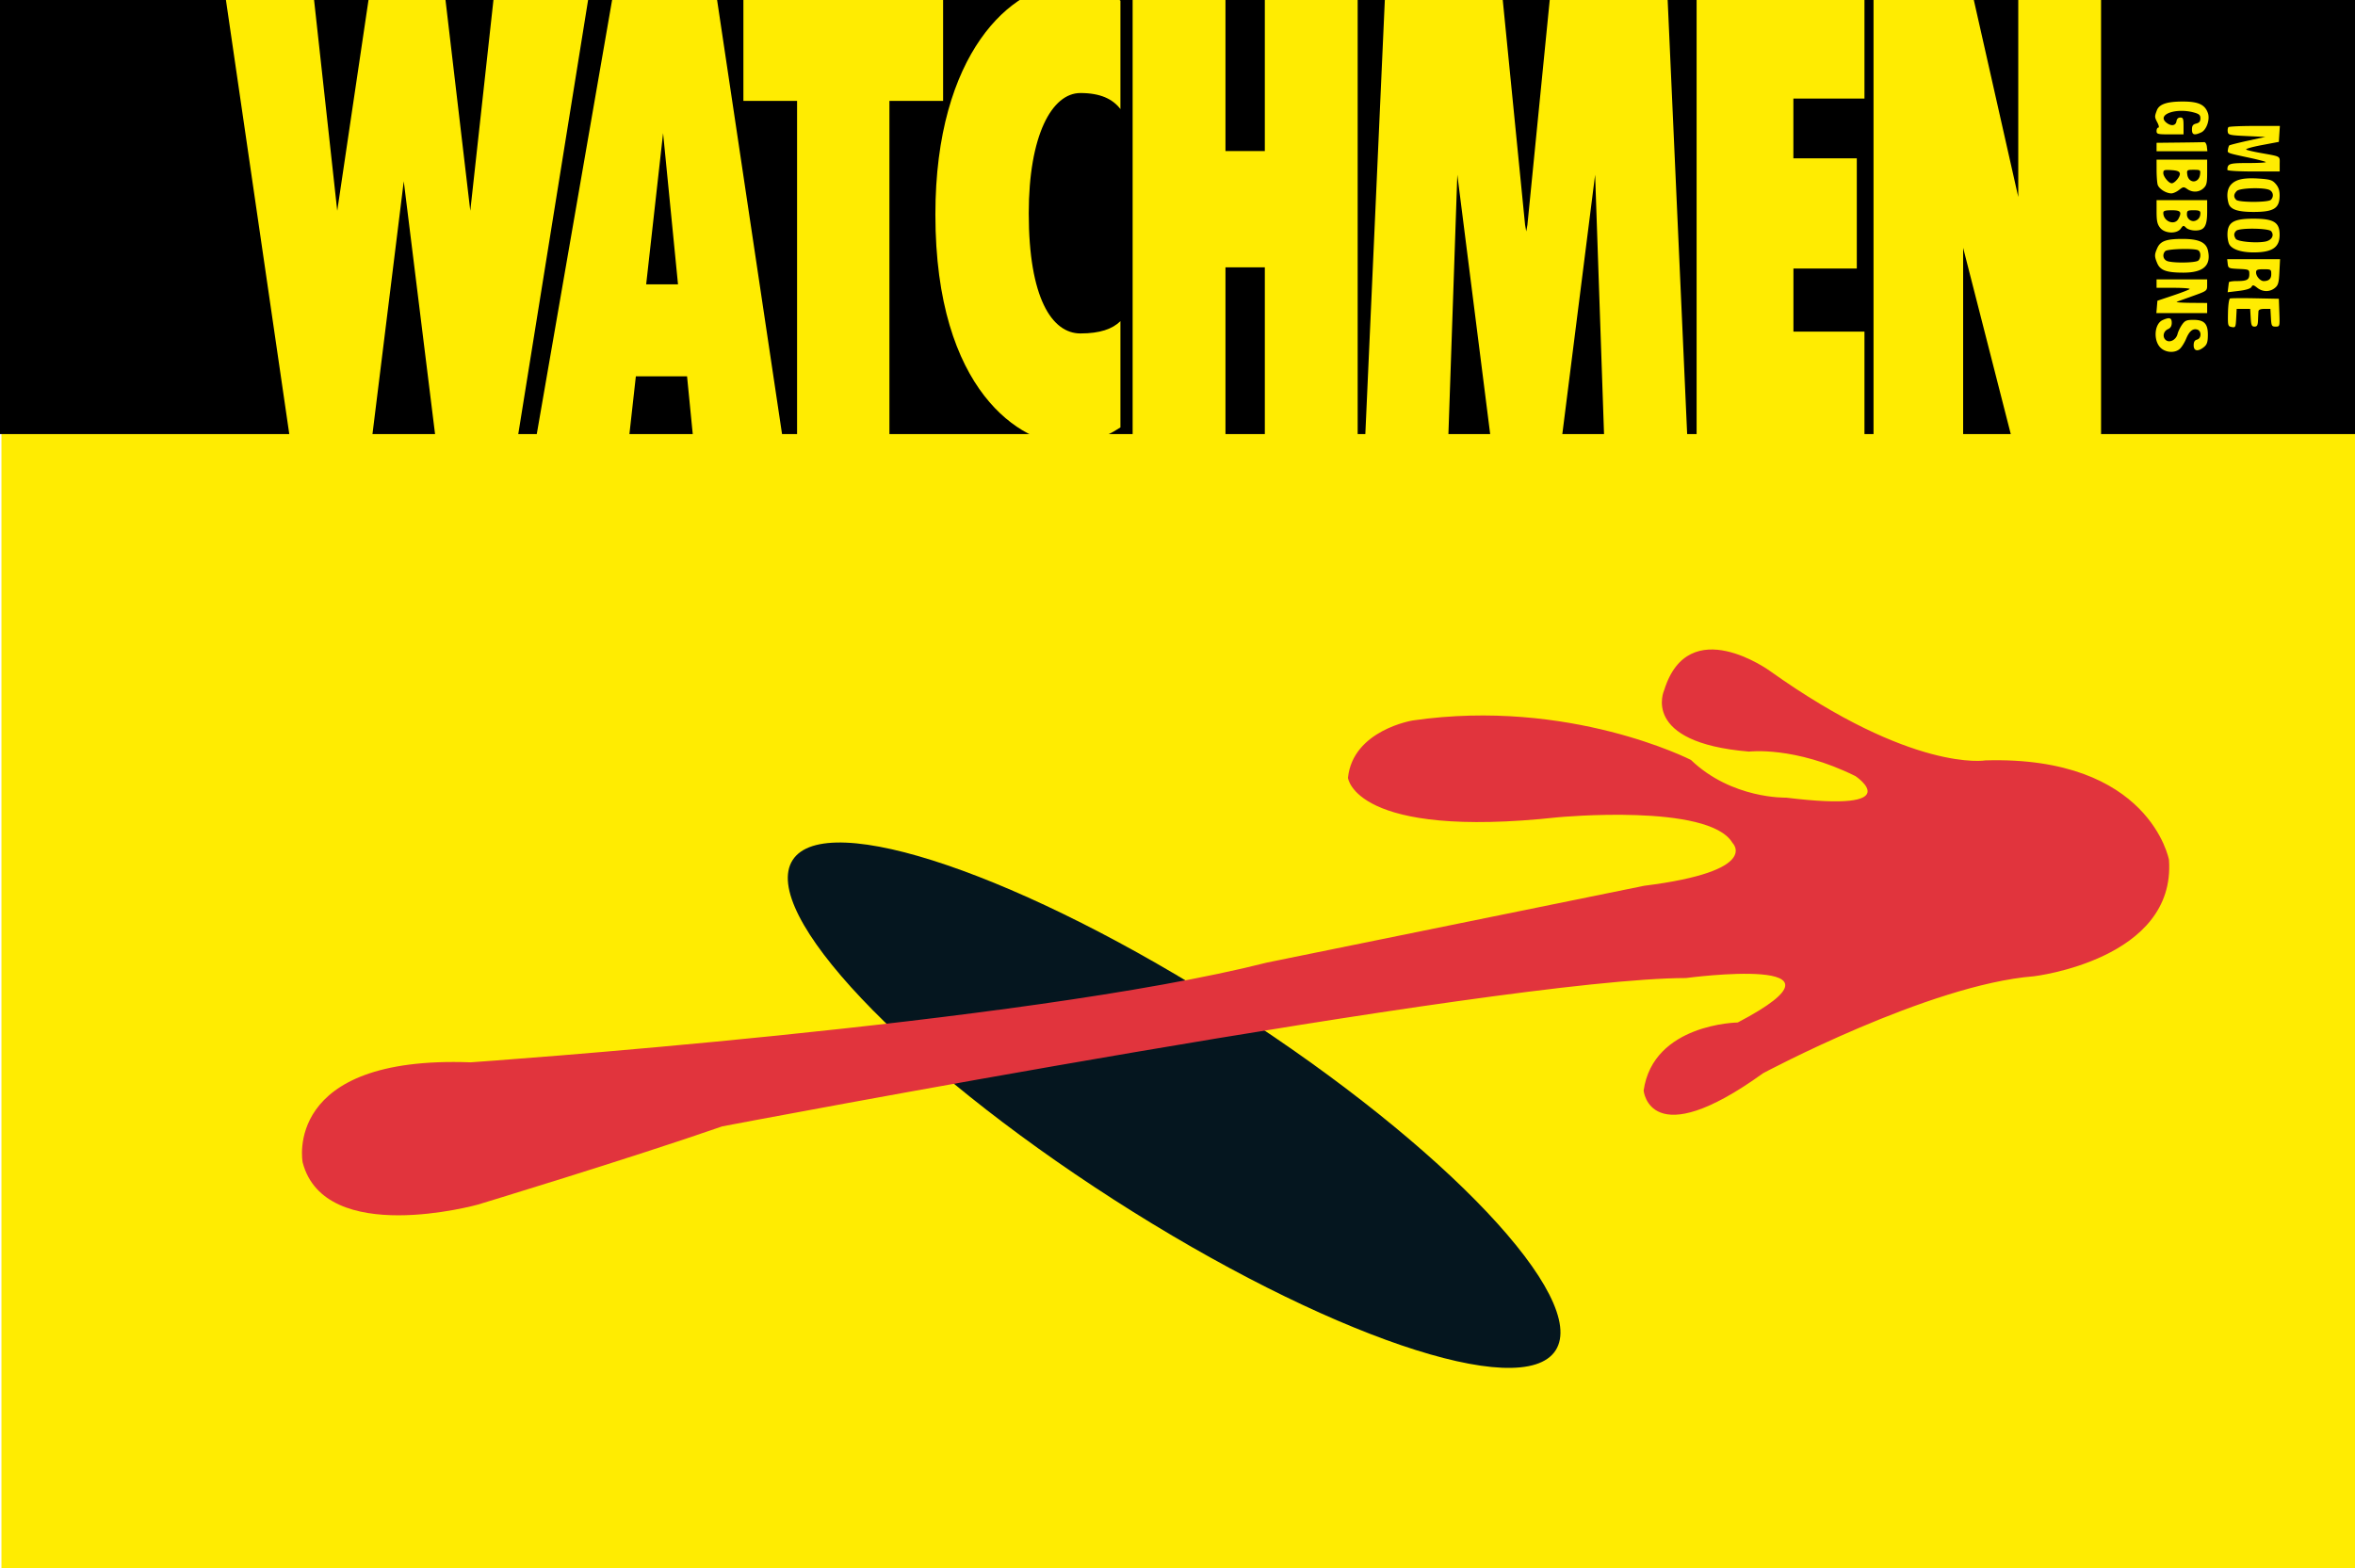
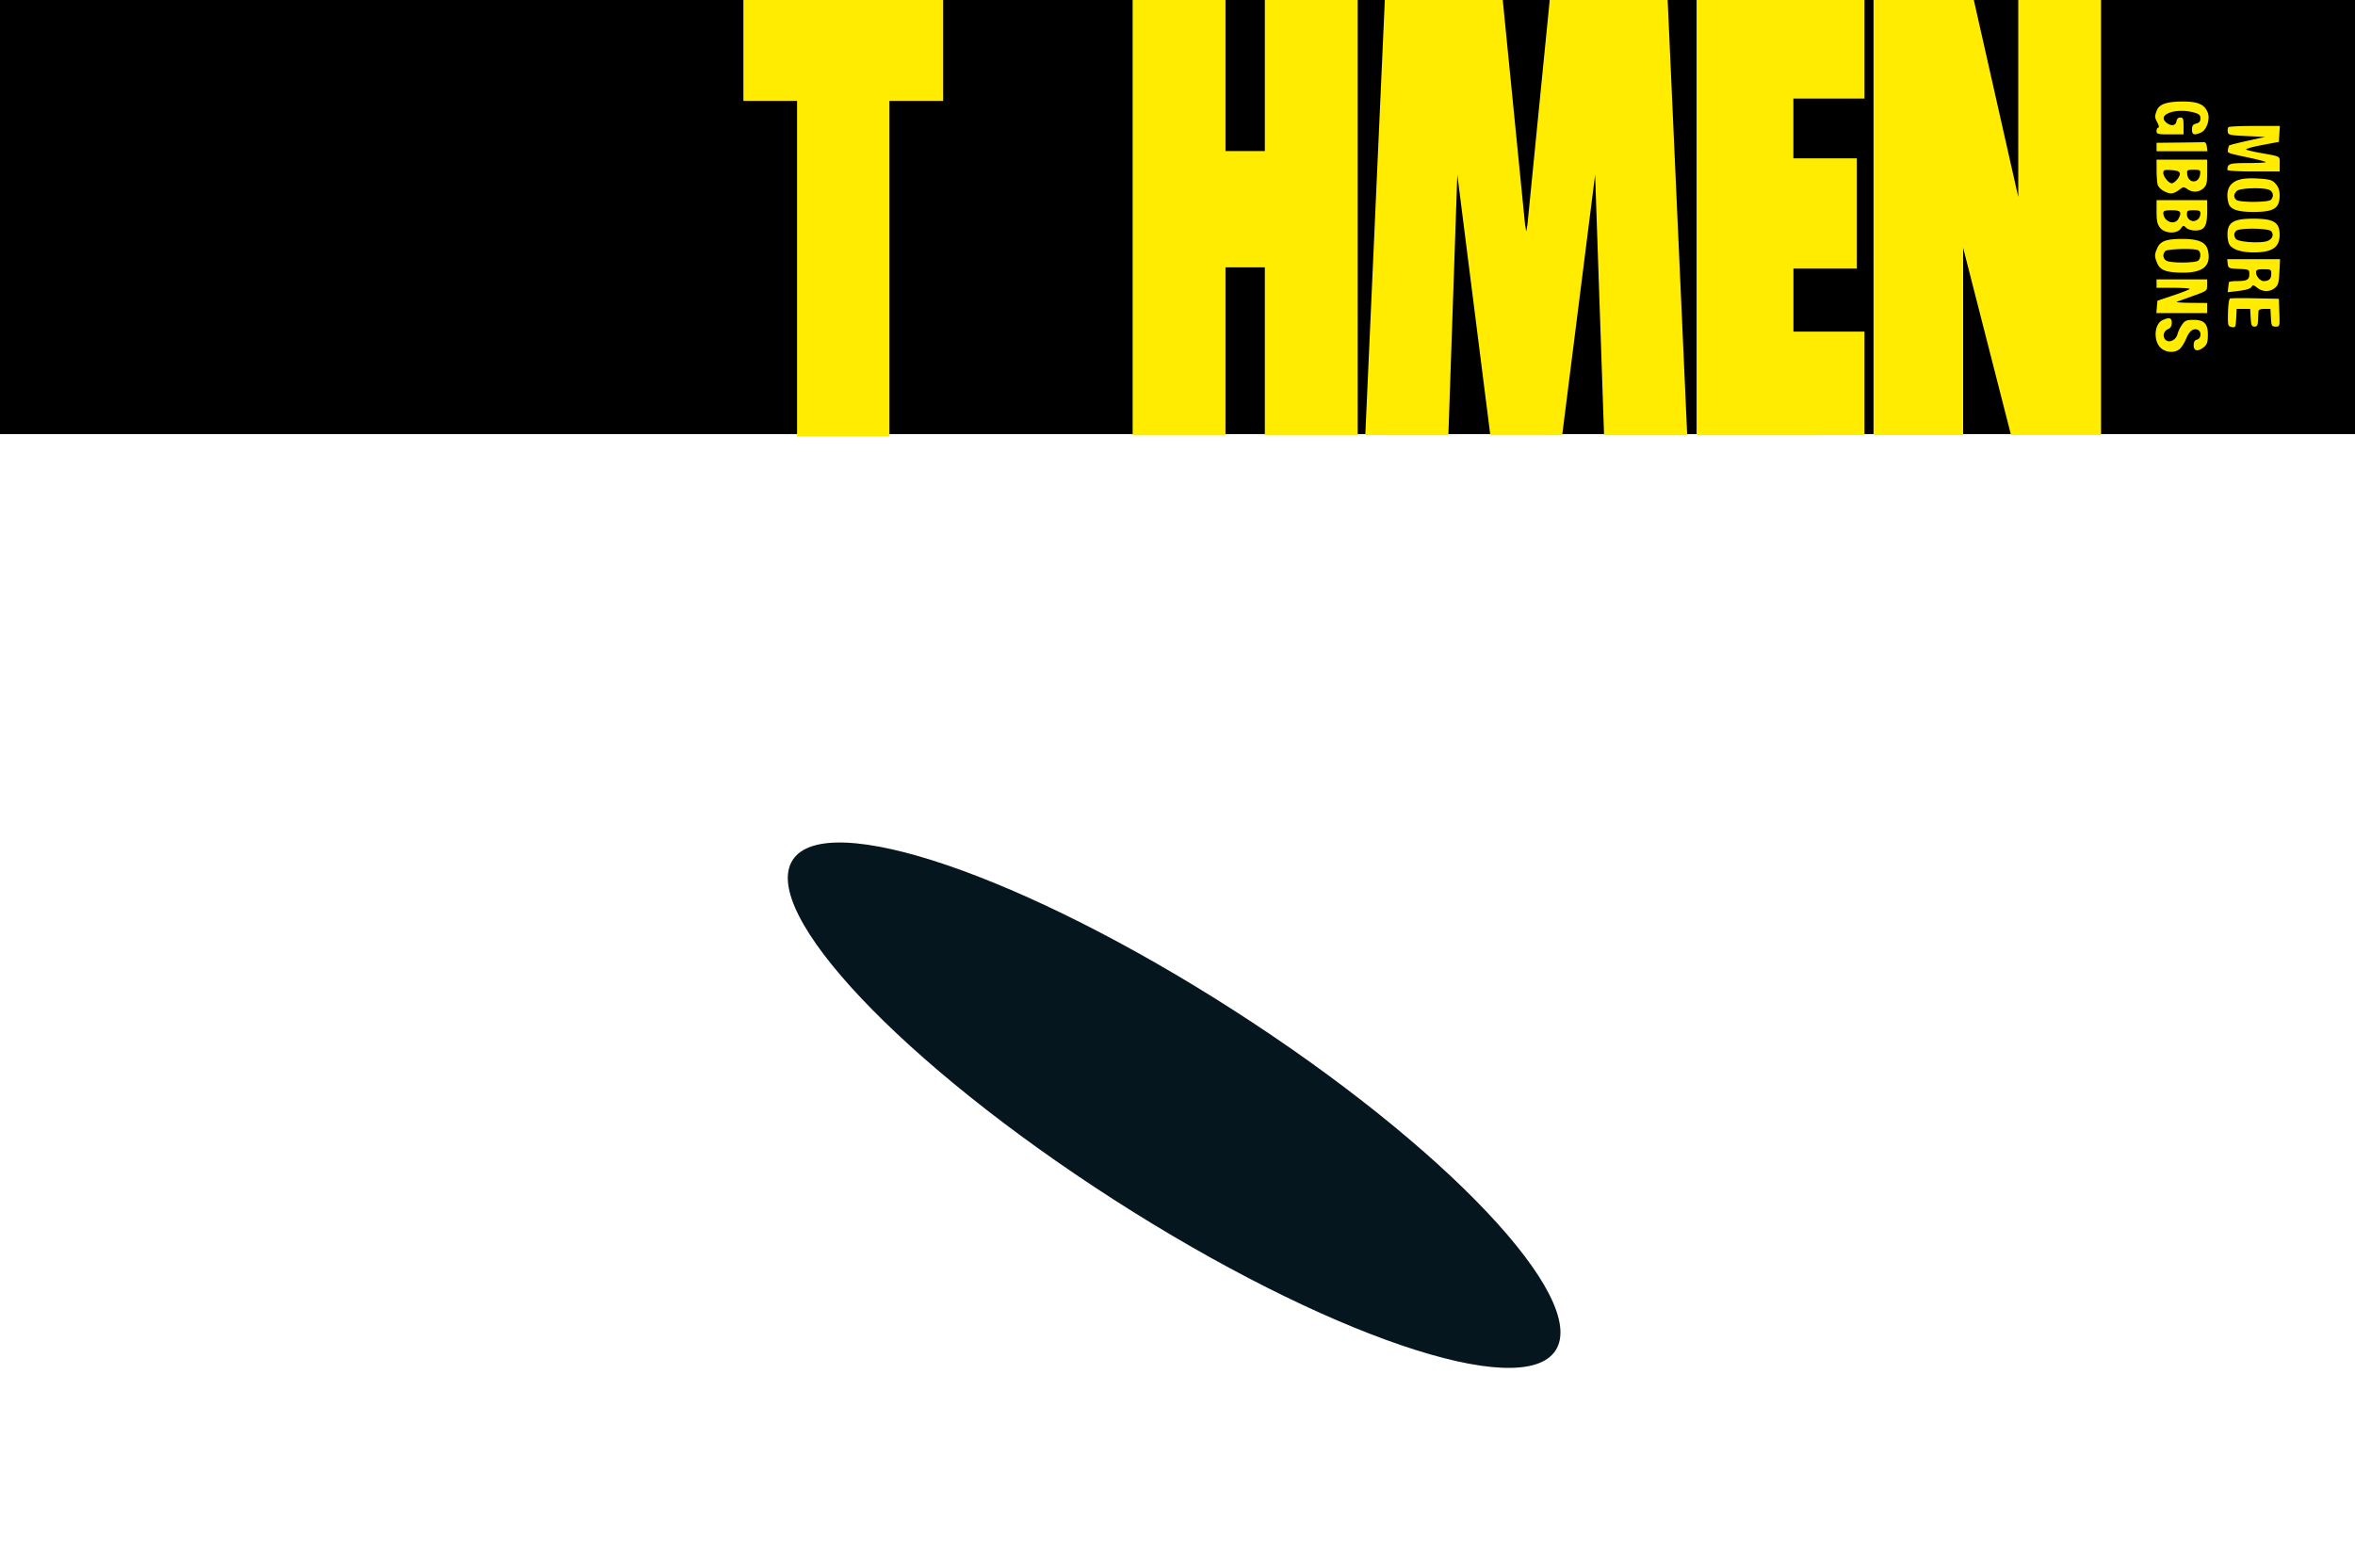
<svg xmlns="http://www.w3.org/2000/svg" version="1.1" viewBox="0 0 560.727 373.496">
  <title>Infobrol - drapeau Watchmen</title>
  <g fill-opacity="1" transform-origin="193.994px 164.087px" transform="matrix(1, 0, 0, 1, -10.767, -78.512)">
-     <path d="M571.842 78.616H11.115v373.497h560.727V78.616z" fill="#ffec01" fill-rule="nonzero" />
    <path d="M159.892 544.453h449.625v82.875H159.892z" fill="#000" fill-rule="nonzero" color="#000" display="inline" overflow="visible" style="marker:none" transform="matrix(1.25 0 0 1.25 -189.75 -602.26)" visibility="visible" />
    <g fill="#ffec01" stroke="none">
      <path d="m511.03 182.136-21.434.006-11.405-44.609v44.613h-21.335V78.097h23.785l10.676 47.334V78.097h19.713v104.04m-96.3-104.038v104.067l39.967-.014v-24.657h-16.912V142.46h15.087v-26.232h-15.1V101.99h16.925V78.098h-39.968zm-74.217 0-4.671 104.053 19.783.015 2.128-62.05 7.86 62.05v.014l17.107-.014 7.847-62.05 2.129 62.05h19.795L407.82 78.099H379.8l-5.353 53.943-.28 1.59-.28-1.59-5.353-53.943h-28.02zm-60.066 0v104.096h22.106v-40.017h9.369v40.018h22.107V78.099h-22.107v36.383h-9.369V78.099h-22.106z" />
-       <path d="M300.305 797.701c-16.836-.198-39.85-17.845-39.85-59.482 0-45.677 25.92-59.312 40.019-59.312 4.85 0 10.354 1.327 15.681 4.366v27.412c-2.41-2.027-6.18-3.167-12.038-3.167-8.592 0-15.558 9.157-15.558 31.009 0 20.112 6.966 31.025 15.558 31.025 5.956 0 9.698-1.517 12.038-4.136v27.98c-4.745 2.84-10.062 4.374-15.85 4.305z" color="#000" display="inline" overflow="visible" style="marker:none" transform="matrix(.791 0 0 -.923 27.463 810.966)" visibility="visible" />
      <path d="M202.665 793.704v-26.182h16.158v-86.586h27.796v86.586h16.158v26.182h-60.112z" color="#000" display="inline" overflow="visible" style="marker:none" transform="matrix(.791 0 0 -.923 27.463 810.966)" visibility="visible" />
-       <path d="m156.58 78.099-18.068 104.138 22.082-.014 1.57-14.082h12.19l1.388 14.082h21.28L181.447 78.1h-24.869zm12.068 32.124 3.553 36.015h-7.58l4.028-36.015zM64.502 78.1l15.196 104.153h19.71l7.495-60.573 7.495 60.572h19.71L150.86 78.099h-22.557l-5.56 50.62-5.95-50.62H98.57l-7.507 50.62-5.56-50.62h-21z" />
    </g>
    <path d="M524.457 107.727c.35.677.438 1.184.2 1.184-.226 0-.412.362-.412.802 0 .738.268.804 3.212.804h3.214v-2.008c0-1.716-.113-2.008-.775-2.008-.488 0-.824.322-.904.867-.166 1.12-1.287 1.27-2.437.328-2.323-1.91 2.319-3.575 6.625-2.38 1.214.338 1.507.61 1.507 1.397 0 .708-.277 1.048-1.005 1.229-.781.196-1.003.51-1.003 1.414 0 1.282.53 1.45 2.193.693 1.278-.582 2.14-3.093 1.592-4.632-.713-2.003-2.268-2.719-5.915-2.725-3.842-.006-5.697.629-6.25 2.142-.54 1.468-.534 1.553.158 2.892zm-.054 33.47c.713 1.706 2.22 2.25 6.228 2.249 4.767-.004 6.64-1.682 5.856-5.25-.435-1.982-2.181-2.778-6.099-2.78-3.837 0-5.25.518-5.983 2.198-.679 1.559-.68 1.96-.002 3.583zm1.93-2.89c.504-.504 6.543-.69 7.718-.239.75.288.842 1.799.154 2.488-.6.6-6.484.65-7.575.065-.877-.468-1.02-1.592-.297-2.315zm-1.043 23.11c1.283 1.15 3.475 1.204 4.568.11.438-.438 1.075-1.475 1.42-2.309.747-1.814 1.563-2.507 2.624-2.23 1.084.284 1.07 2.121-.019 2.405-.568.15-.802.548-.802 1.369 0 1.387 1.017 1.562 2.434.415.726-.588.925-1.166.948-2.769.042-2.767-.832-3.717-3.417-3.717-1.645 0-2.034.16-2.723 1.128-.442.622-.93 1.63-1.082 2.242-.352 1.402-1.887 2.195-2.794 1.442-.865-.717-.59-2.116.509-2.599.624-.273.904-.74.904-1.506 0-1.229-.552-1.39-2.195-.64-2.005.913-2.234 4.993-.375 6.659zm5.006-46.884h6.05l-.126-1.105c-.07-.607-.354-1.086-.63-1.064-.275.023-2.942.068-5.923.1l-5.421.06v2.009h6.05zm-5.793 7.946c.263.98 2.01 2.093 3.283 2.093.422 0 1.242-.373 1.822-.829.974-.765 1.123-.781 1.95-.2 1.235.864 2.807.786 3.857-.191.752-.7.878-1.25.878-3.815v-2.996h-12.047l.005 2.51c.004 1.38.116 2.923.251 3.428zm3.253-3.45c1.406.09 1.937.299 2.032.8.133.7-1.217 2.334-1.928 2.334-.705 0-2.008-1.577-2.008-2.432 0-.733.211-.812 1.904-.703zm5.325-.078c1.559 0 1.651.063 1.532 1.062-.27 2.263-2.795 2.263-3.066 0-.119-1-.026-1.062 1.534-1.062zm-8.003 13.8c1.11 1.41 4.013 1.527 4.943.2.555-.792.65-.807 1.256-.2.381.38 1.308.656 2.211.656 2.168 0 2.805-1.024 2.805-4.506v-2.723h-12.047v2.758c0 2.18.174 2.977.832 3.815zm2.782-4.163c2.137 0 2.46.413 1.592 2.034-.905 1.691-3.6.639-3.6-1.405 0-.488.453-.629 2.008-.629zm5.221 0c1.264 0 1.605.15 1.6.703-.008.895-.433 1.53-1.2 1.793-.975.334-2.008-.44-2.008-1.506 0-.887.168-.99 1.608-.99zm-4.753 18.473c2.245 0 3.95.136 3.788.3-.163.167-1.955.858-3.983 1.538l-3.687 1.237-.125 1.475-.124 1.475h12.096v-2.413l-3.916-.031c-2.152-.018-3.644-.133-3.312-.256.331-.124 2.093-.76 3.915-1.413 3.268-1.17 3.312-1.205 3.312-2.554v-1.367h-12.047v2.007h4.083zm17.402-36.143 4.417.2-4.196.919c-2.309.505-4.286 1.006-4.395 1.115-.109.107-.25.55-.316.982-.133.863-.359.777 5.227 1.98 1.953.42 3.654.869 3.783.997.127.128-1.767.233-4.209.233-4.494 0-4.929.144-4.929 1.638 0 .209 2.713.37 6.225.37h6.225v-1.775c0-1.981.453-1.729-4.82-2.684-1.436-.26-2.849-.597-3.139-.749-.29-.151 1.337-.627 3.614-1.058l4.143-.783.122-1.896.123-1.898h-5.979c-3.288 0-6.106.128-6.263.284-.157.158-.232.654-.167 1.105.107.754.471.836 4.534 1.02zm-4.36 15.979c.397 1.487 2.125 2.092 5.973 2.092 4.838 0 6.182-.842 6.205-3.892.01-1.193-.257-1.999-.912-2.759-.796-.927-1.315-1.102-3.779-1.279-3.656-.262-5.585.113-6.786 1.313-.969.969-1.22 2.59-.701 4.525zm1.98-2.899c.742-.741 6.545-.901 7.828-.215.875.469 1.018 1.591.294 2.315-.654.654-7.619.654-8.272 0-.654-.655-.605-1.345.15-2.1zm-1.804 12.683c.649 1.212 2.835 1.947 5.79 1.947 4.49 0 6.237-1.207 6.212-4.291-.025-2.888-1.44-3.741-6.212-3.741-4.771 0-6.188.852-6.211 3.74-.008.843.182 1.898.421 2.345zm1.654-3.194c.735-.734 7.715-.65 8.337.101.809.975.118 2.173-1.42 2.463-2.227.417-6.597.008-7.019-.657-.5-.791-.47-1.333.102-1.907zm.622 9.075c2.463.117 2.51.141 2.51 1.262 0 1.33-.56 1.63-3.044 1.63-.976 0-1.795.135-1.82.302a77.74 77.74 0 0 0-.17 1.33l-.126 1.028 2.661-.32c1.715-.206 2.785-.54 3.008-.937.301-.54.475-.516 1.377.195 1.295 1.019 2.965 1.039 4.184.052.803-.65.96-1.201 1.093-3.815l.153-3.055h-12.59l.128 1.104c.121 1.059.231 1.11 2.637 1.225zm5.924.081c1.725 0 1.807.053 1.807 1.163 0 1.118-.582 1.65-1.812 1.65-.79 0-1.803-1.144-1.803-2.038 0-.65.29-.775 1.808-.775zm-7.61 13.756c.894.172.954.054 1.066-2.068l.119-2.25h3.212l.122 2.108c.102 1.78.242 2.108.903 2.108.625 0 .794-.301.844-1.506.033-.828.079-1.777.1-2.108.028-.412.481-.602 1.445-.602h1.405l.121 2.108c.113 1.945.2 2.108 1.122 2.108.992 0 .997-.02.882-3.313l-.117-3.312-5.603-.113c-3.081-.062-5.792-.04-6.024.049-.237.091-.447 1.565-.482 3.386-.059 3.09-.022 3.232.885 3.405z" fill="#ffec01" />
    <path d="M275.901 364.181c-50.17-32.248-84.379-68.431-76.407-80.828 7.963-12.4 55.092 3.683 105.26 35.93 50.169 32.246 84.38 68.432 76.41 80.832-7.968 12.397-55.094-3.691-105.263-35.934" fill="#05161f" fill-opacity="1" fill-rule="nonzero" />
-     <path d="M412.213 311.447s43.61-5.848 12.32 10.585c0 0-20.145.266-22.417 16.217 0 0 1.388 15.39 28.457-4.139 0 0 39.504-21.132 64.468-23.083 0 0 33.89-3.966 32.157-27.746 0 0-4.573-24.8-43.67-23.671 0 0-17.224 3.002-51.306-21.274 0 0-19.398-14.165-25.212 4.545 0 0-5.815 12.48 20.195 14.633 0 0 10.883-1.35 25.35 5.843 0 0 13.115 8.764-16.534 5.124 0 0-12.894.388-22.648-8.983 0 0-28.904-14.8-66.214-9.4 0 0-14.265 2.277-15.441 13.66 0 0 1.537 14.668 50.021 9.404 0 0 35.933-3.413 41.526 6.092 0 0 7.025 6.696-21.026 10.22l-89.752 18.275c-57.933 14.678-189.663 23.772-189.663 23.772-44.92-1.672-39.999 23.821-39.999 23.821 5.27 20.218 41.712 10.066 41.712 10.066s35.822-10.858 58.197-18.634c0 0 185.083-35.285 229.48-35.327" fill="#e1343d" fill-opacity="1" fill-rule="nonzero" />
  </g>
</svg>